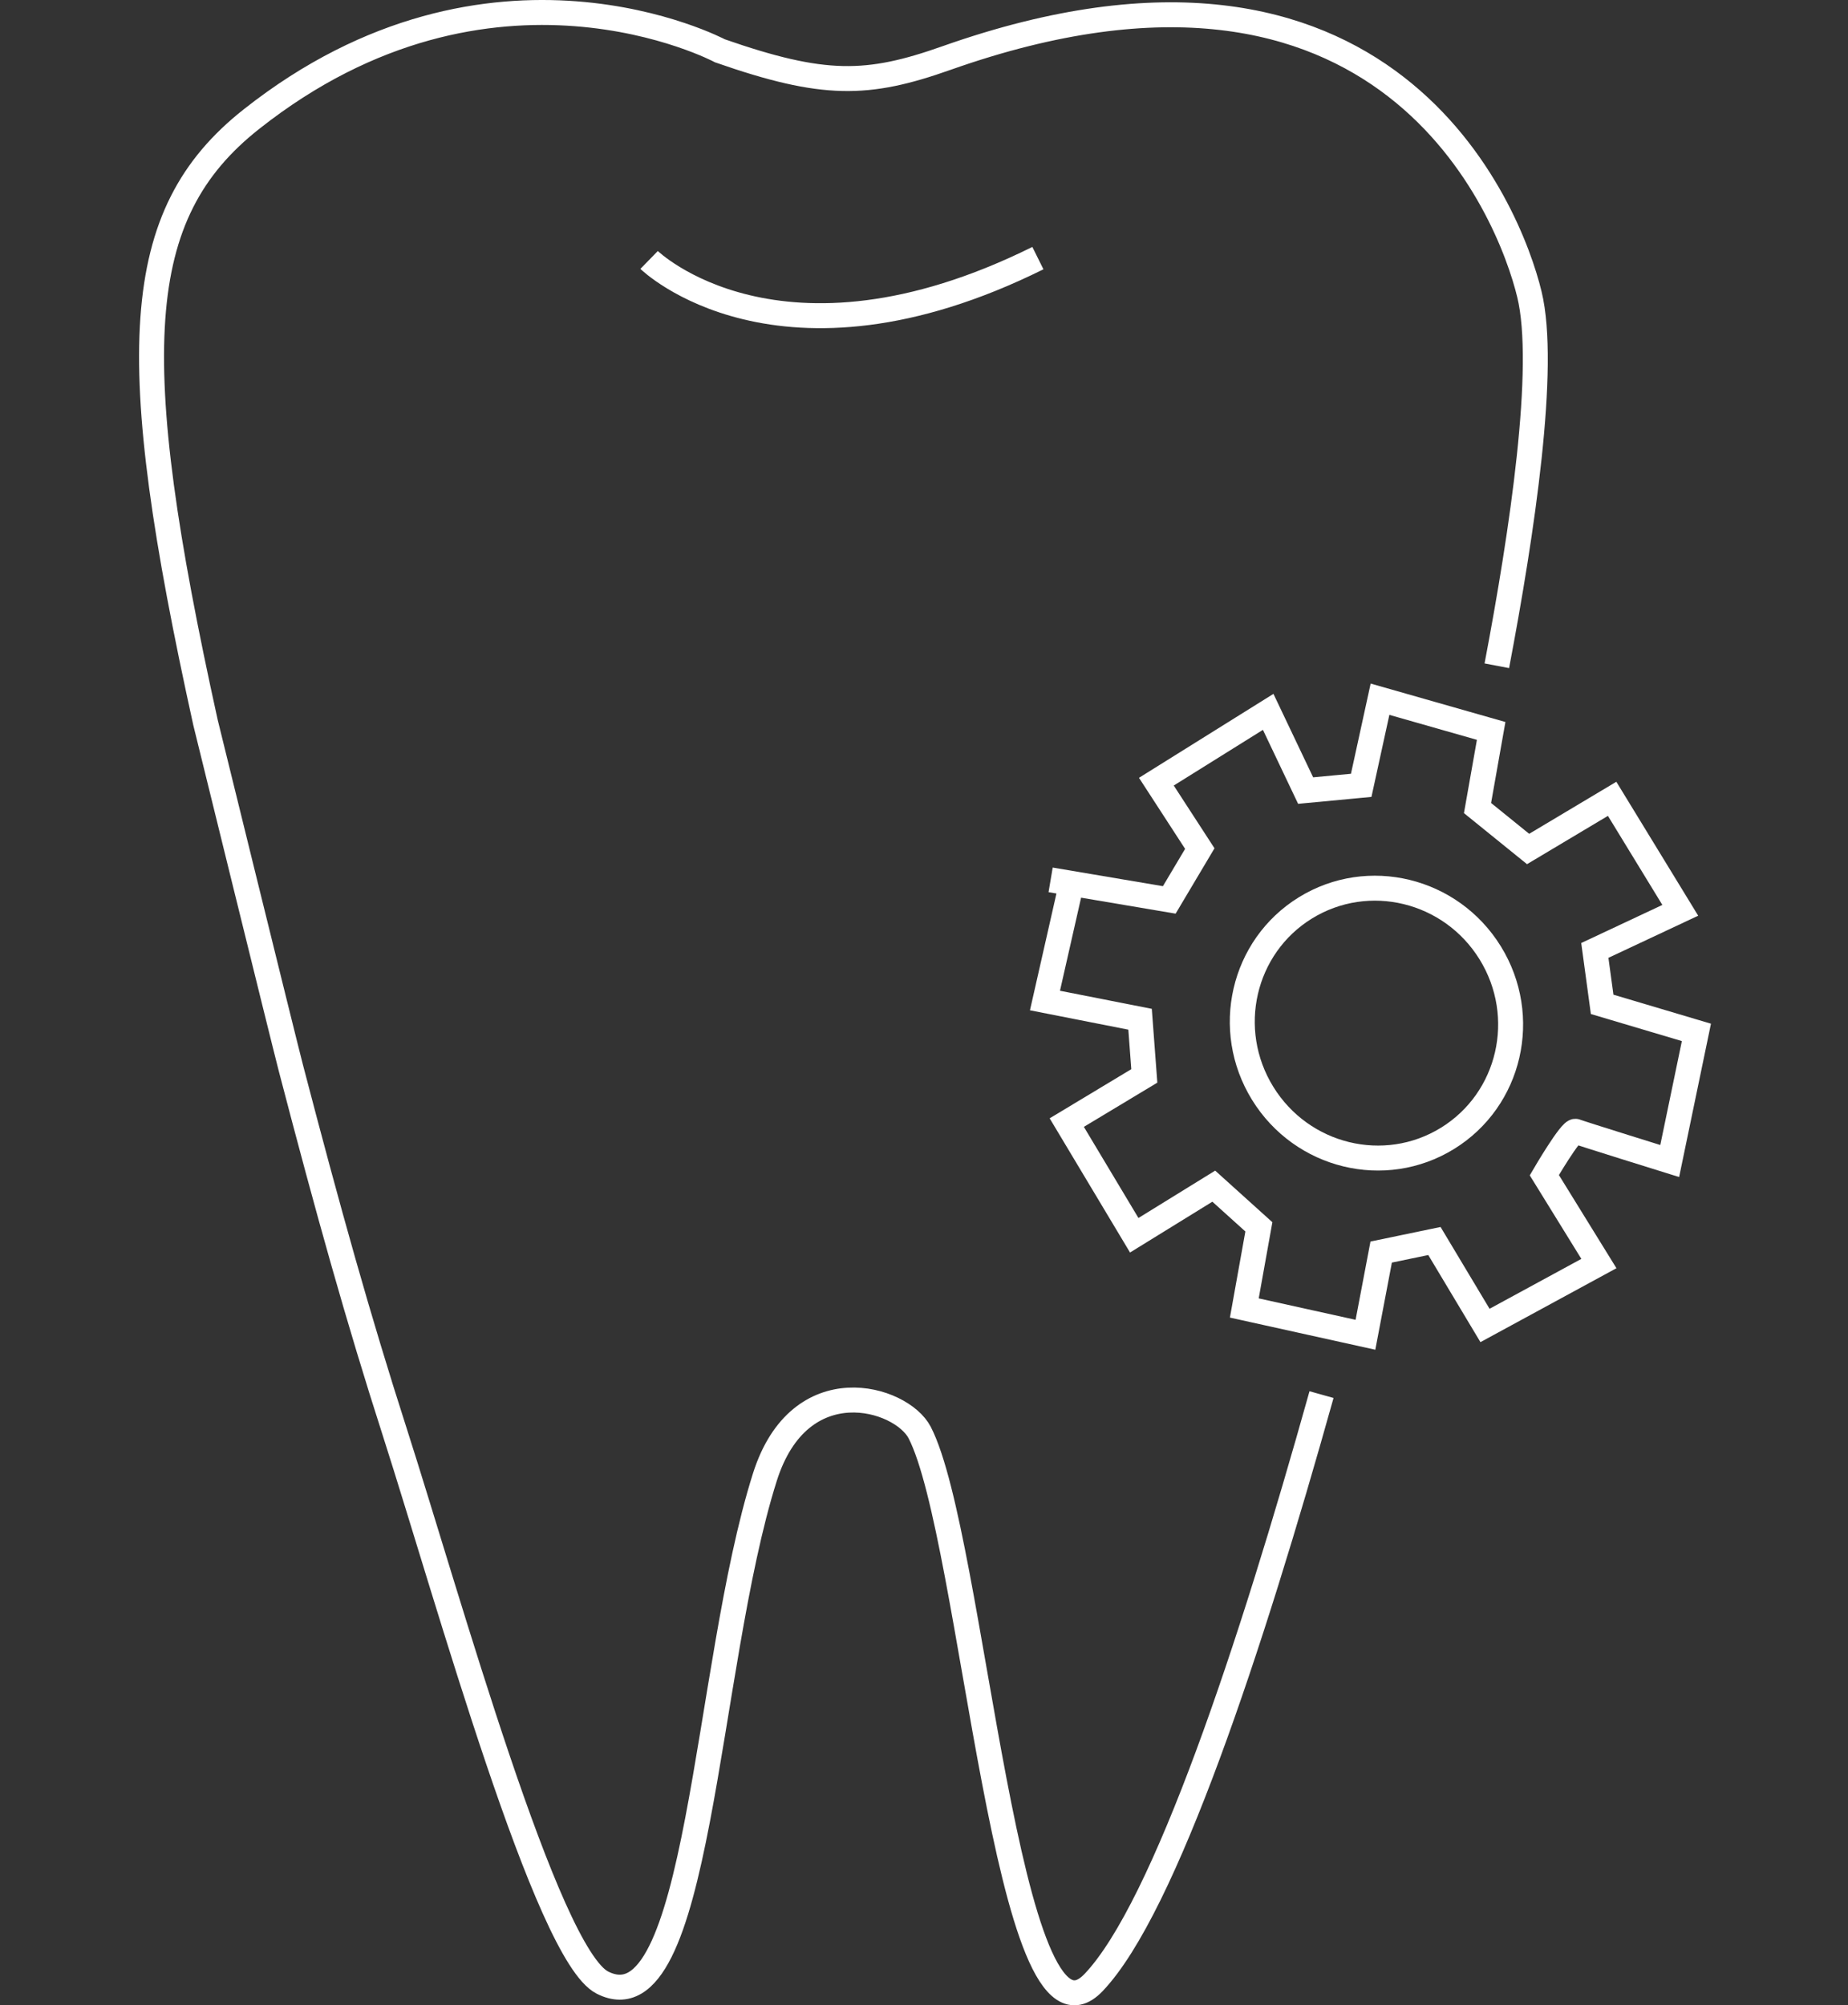
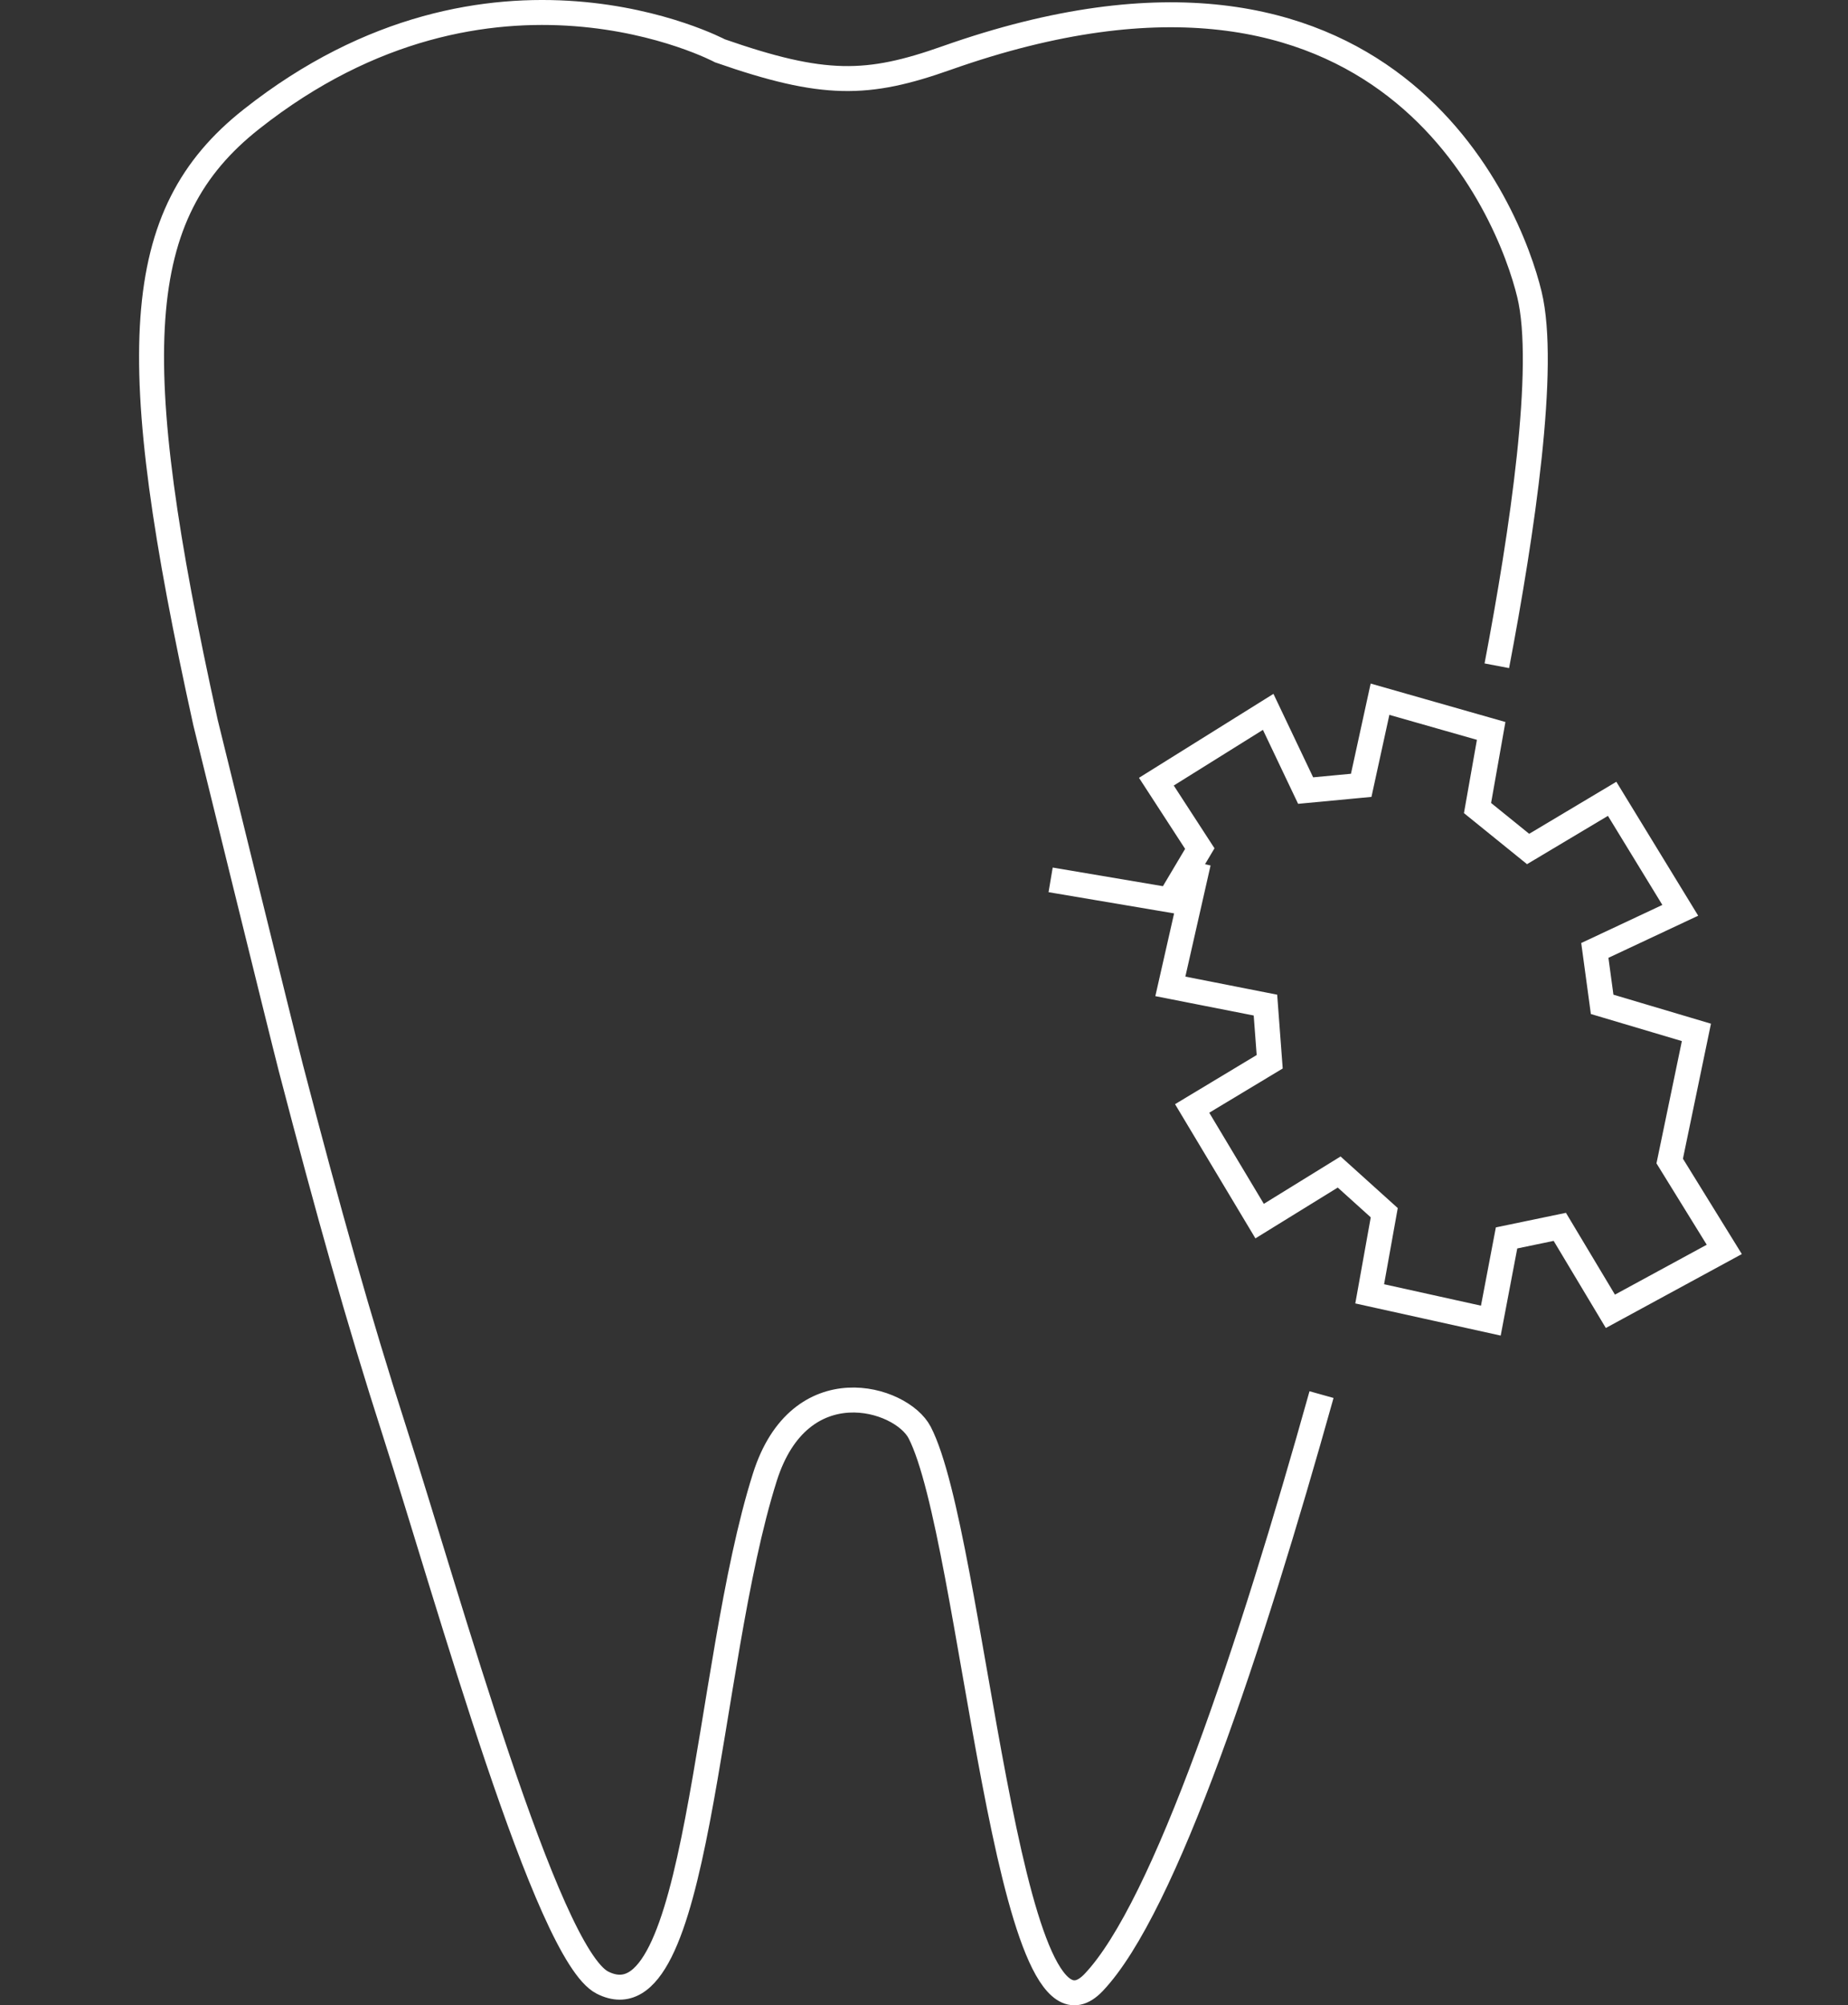
<svg xmlns="http://www.w3.org/2000/svg" id="Ebene_1" data-name="Ebene 1" viewBox="0 0 222.12 241">
  <rect x="0" y="0" width="222.12" height="241" fill="#333333" stroke="none" />
  <defs>
    <style>
      .cls-1 {
        stroke-miterlimit: 10;
        stroke-width: 3px;
      }

      .cls-1, .cls-2 {
        fill: none;
        stroke: #fff;
      }

      .cls-2 {
        stroke-miterlimit: 10;
        stroke-width: 3px;
      }
    </style>
  </defs>
  <g id="Icon_Technik" data-name="Icon Technik">
    <g id="Gruppe_22" data-name="Gruppe 22">
      <path id="Pfad_154" data-name="Pfad 154" class="cls-2" d="M179.91,80.01c3.06-16.09,6.02-35.95,3.92-44.62-2.39-9.95-17.05-47.15-70.05-28.42-9.52,3.37-14.76,3.49-27.24-.86,0,0-27.45-14.62-56.32,8.21-14.49,11.43-15.27,28.3-5.52,72.51,0,0,9.19,37.38,10.27,41.55,4.49,17.2,8.08,30.05,12.5,43.79,6.4,19.96,18.25,62.69,24.93,66.09,11.73,5.98,12.26-37.79,19.53-60.73,4.2-13.29,16.4-9.62,18.61-5.37,6.43,12.46,10.49,77.03,20.91,66.09,8.57-9.01,18.93-40.42,27.39-70.65" />
-       <path id="Pfad_155" data-name="Pfad 155" class="cls-2" d="M78.02,31.24s15.59,15.22,46.73-.22" />
    </g>
    <g id="Gruppe_23" data-name="Gruppe 23">
-       <path id="Pfad_156" data-name="Pfad 156" class="cls-2" d="M126.28,105.74l14.26,2.41,3.67-6.17-5.22-8.04,13.44-8.39,4.5,9.46,6.68-.63,2.26-10.35,13.36,3.81-1.64,9.27,6.08,4.92,10.1-6.03,8.19,13.4-10.27,4.82.88,6.48,11.33,3.37-3.21,15.46s-10.74-3.34-11.3-3.57-3.77,5.27-3.77,5.27l6.56,10.62-13.69,7.44-6.08-10.15-6.4,1.33-1.89,9.94-14.56-3.22,1.75-9.75-5.42-4.89-9.56,5.9-8.11-13.54,9.32-5.61-.51-6.81-11.43-2.25,3.37-14.86" />
-       <ellipse id="Ellipse_2" data-name="Ellipse 2" class="cls-1" cx="165.44" cy="122.95" rx="16.07" ry="16.27" transform="translate(-39.91 105.14) rotate(-31.66)" />
+       <path id="Pfad_156" data-name="Pfad 156" class="cls-2" d="M126.28,105.74l14.26,2.41,3.67-6.17-5.22-8.04,13.44-8.39,4.5,9.46,6.68-.63,2.26-10.35,13.36,3.81-1.64,9.27,6.08,4.92,10.1-6.03,8.19,13.4-10.27,4.82.88,6.48,11.33,3.37-3.21,15.46l6.56,10.62-13.69,7.44-6.08-10.15-6.4,1.33-1.89,9.94-14.56-3.22,1.75-9.75-5.42-4.89-9.56,5.9-8.11-13.54,9.32-5.61-.51-6.81-11.43-2.25,3.37-14.86" />
    </g>
  </g>
</svg>